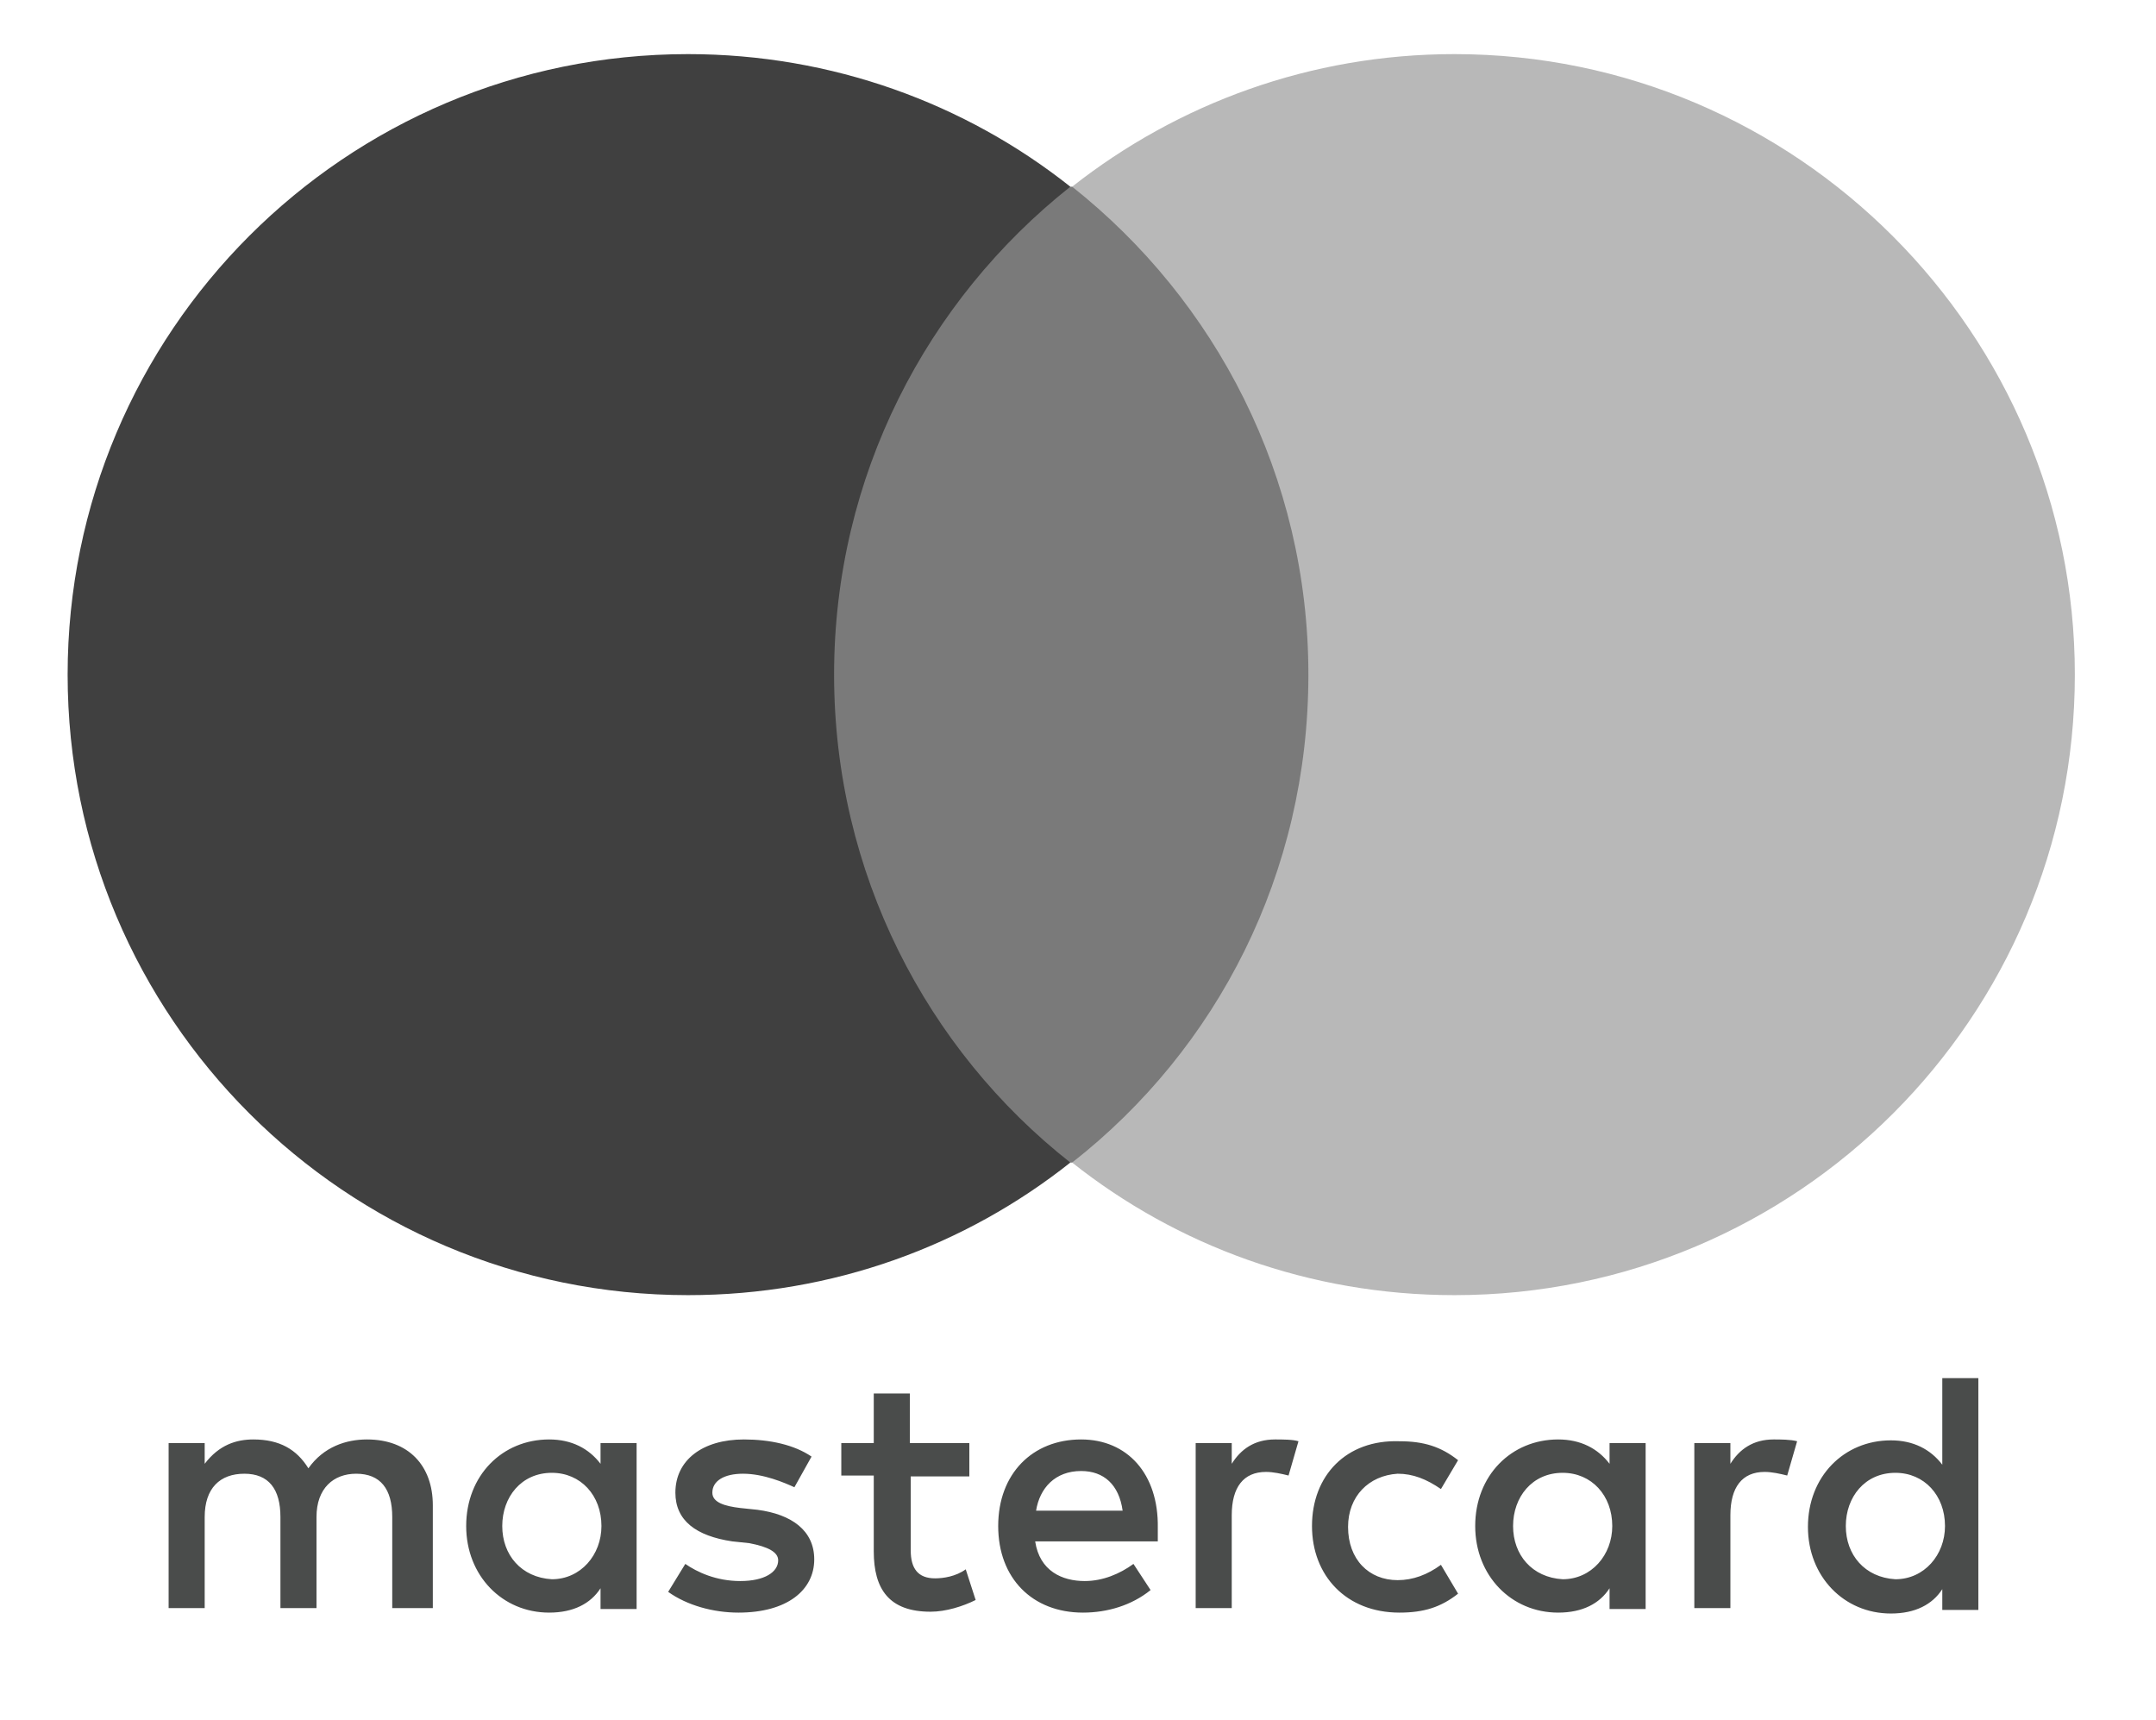
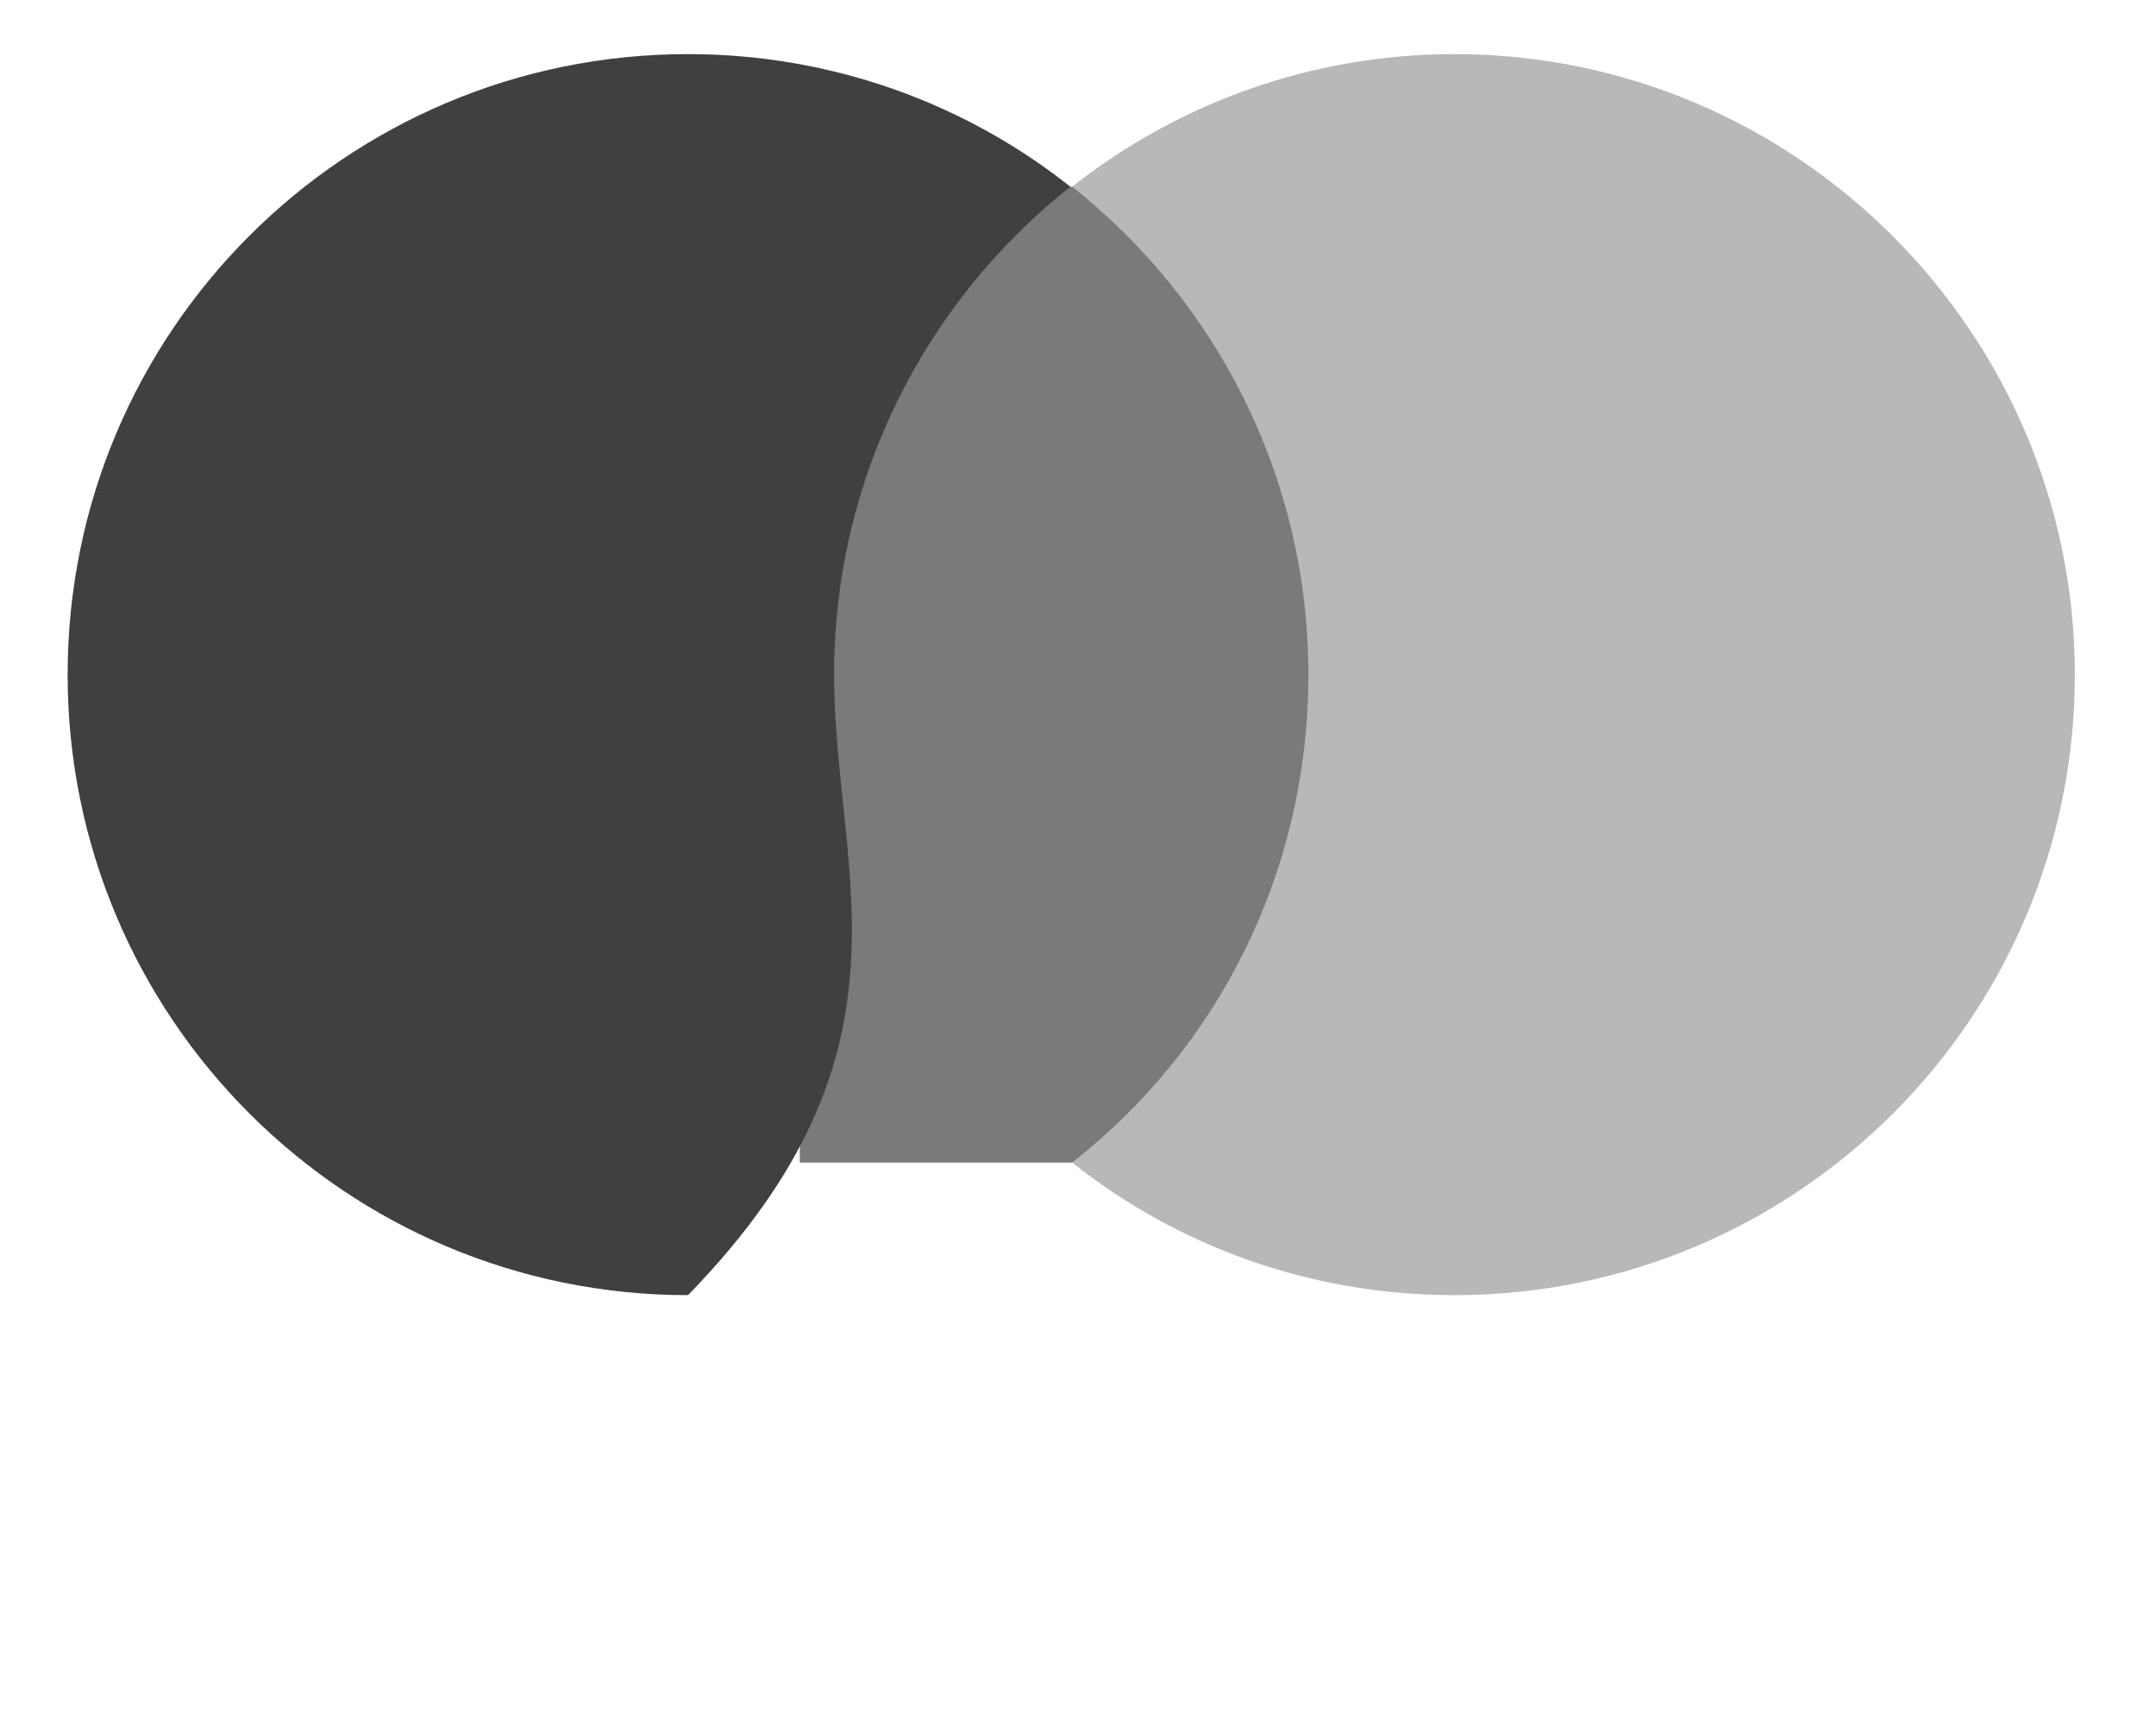
<svg xmlns="http://www.w3.org/2000/svg" version="1.1" x="0px" y="0px" viewBox="0 0 239.1 190.7" style="enable-background:new 0 0 239.1 190.7;" xml:space="preserve">
  <style type="text/css">
	.st0{fill:#FFFFFF;}
	.st1{fill:#FFA400;}
	.st2{fill:#D41367;}
	.st3{fill:#0065A1;}
	.st4{fill:#9D1D64;}
	.st5{fill:#76BC21;}
	.st6{fill:#040505;}
	.st7{fill:#D71F27;}
	.st8{fill:#D4D7D7;}
	.st9{fill:#2F3232;}
	.st10{fill:#EDEFEF;}
	.st11{fill:none;stroke:#121212;stroke-width:0.458;stroke-miterlimit:10;}
	.st12{fill:none;stroke:#121212;stroke-width:0.336;stroke-miterlimit:10;}
	.st13{fill:none;stroke:#4A4C4B;stroke-width:0.75;stroke-miterlimit:10;}
	.st14{fill:#E40C62;enable-background:new    ;}
	.st15{fill:#74BB20;enable-background:new    ;}
	.st16{fill:#FFFFFF;stroke:#121212;stroke-miterlimit:10;}
	.st17{fill:#E4E7EA;}
	.st18{fill:#121212;}
	.st19{fill:#2F3131;}
	.st20{fill:none;stroke:#FFFFFF;stroke-width:25;stroke-linecap:round;stroke-linejoin:round;stroke-miterlimit:10;}
	.st21{fill:none;stroke:#FFF000;stroke-width:4;stroke-linecap:round;stroke-miterlimit:10;}
	.st22{fill:none;stroke:#FFF000;stroke-width:3;stroke-linecap:round;stroke-miterlimit:10;}
	.st23{fill:none;stroke:#2F3131;stroke-width:3;stroke-linecap:round;stroke-miterlimit:10;}
	.st24{fill:none;stroke:#FFF000;stroke-width:4;stroke-miterlimit:10;}
	.st25{fill:none;stroke:#FFF000;stroke-width:3;stroke-miterlimit:10;}
	.st26{fill:#FFF000;}
	.st27{fill:none;stroke:#2F3131;stroke-width:3;stroke-miterlimit:10;}
	.st28{fill:none;stroke:#FFFFFF;stroke-width:26;stroke-linecap:round;stroke-miterlimit:10;}
	.st29{fill:#E3E6E5;}
	.st30{fill:#E98A2B;}
	.st31{fill:#020202;}
	.st32{fill:#D4D4D4;}
	.st33{fill:#5C5C5F;}
	.st34{fill:#D1D2D3;}
	.st35{fill:#F2E9CB;}
	.st36{fill:#B5AF8B;}
	.st37{fill:#49311B;}
	.st38{fill:#60193E;}
	.st39{fill:#721B1B;}
	.st40{fill:#A75B41;}
	.st41{fill:#D60202;}
	.st42{fill:#E86733;}
	.st43{fill:#FFCA3A;}
	.st44{fill:#FAEA07;}
	.st45{fill:#BED68B;}
	.st46{fill:#467B5F;}
	.st47{fill:#5F5644;}
	.st48{fill:#243D2E;}
	.st49{fill:#202C54;}
	.st50{fill:#40547D;}
	.st51{fill:#33599E;}
	.st52{fill:#46A5B8;}
	.st53{fill:#7FA3DC;}
	.st54{fill:#BFD5EE;}
	.st55{fill:#C9F0CF;}
	.st56{fill:#F1D7DD;}
	.st57{fill:#DB8480;}
	.st58{fill:#B31D86;}
	.st59{fill:#4E3178;}
	.st60{fill:none;stroke:#DE6A3A;stroke-width:3;stroke-miterlimit:10;}
	.st61{fill:#AFB4B7;}
	.st62{fill:#4B4A4B;}
	.st63{fill:none;stroke:#FFF000;stroke-width:19;stroke-linecap:round;stroke-miterlimit:10;}
	.st64{fill:#FF5E0B;}
	.st65{fill:none;stroke:#FFFFFF;stroke-miterlimit:10;}
	.st66{fill:#3FC5ED;}
	.st67{fill:#3C3B55;}
	.st68{fill:#231F20;}
	.st69{fill:#281B11;}
	.st70{fill:#E24075;}
	.st71{fill:#868988;}
	.st72{fill:none;stroke:#121212;stroke-width:4;stroke-miterlimit:10;}
	.st73{fill:#FF5200;}
	.st74{fill:#E5E5E5;}
	.st75{fill:#BE0067;}
	.st76{fill:#BB0267;}
	.st77{fill:none;stroke:#F42287;stroke-width:2;stroke-miterlimit:10;}
	.st78{fill:none;stroke:#D0DA2D;stroke-width:2;stroke-miterlimit:10;}
	.st79{fill:none;stroke:#00A2DA;stroke-width:2;stroke-miterlimit:10;}
	.st80{fill:none;stroke:#FDDA2C;stroke-width:2;stroke-miterlimit:10;}
	.st81{fill:none;}
	.st82{fill:#EEEEEE;}
	.st83{fill:#F2F2F0;}
	.st84{fill:#D3DBE1;}
	.st85{fill:#434343;}
	.st86{fill:#626262;}
	.st87{fill:#F19700;}
	.st88{fill:#F08A27;}
	.st89{fill:#F08A26;}
	.st90{fill:#0065A1;stroke:#0065A1;stroke-width:5;stroke-miterlimit:10;}
	.st91{fill:#0065A1;stroke:#0065A1;stroke-width:4;stroke-miterlimit:10;}
	.st92{fill:#C8CBCA;}
	.st93{fill:#9E1054;}
	.st94{stroke:#000000;stroke-width:3;stroke-miterlimit:10;}
	.st95{fill:#D41367;stroke:#000000;stroke-width:15;stroke-miterlimit:10;}
	.st96{fill:none;stroke:#CFCFCF;stroke-width:6;stroke-miterlimit:10;}
	.st97{fill:#424242;}
	.st98{fill:#282828;}
	.st99{fill:#666666;}
	.st100{opacity:0.85;}
	.st101{fill:none;stroke:#FFFFFF;stroke-width:5;stroke-miterlimit:10;}
	.st102{fill:#E6E8E9;}
	.st103{fill:#F0F1F1;}
	.st104{fill:none;stroke:#A2A2A2;stroke-width:8;stroke-miterlimit:10;}
	.st105{fill:url(#SVGID_5_);}
	.st106{fill:#4A4C4B;}
	.st107{fill:#7A7A7A;}
	.st108{fill:#404040;}
	.st109{fill:#B8B8B8;}
	.st110{fill:none;stroke:#2F3131;stroke-width:22;stroke-miterlimit:10;}
	.st111{fill:none;stroke:#2F3131;stroke-width:13;stroke-miterlimit:10;}
	.st112{fill:#C0E549;}
	.st113{fill:#93E7F8;}
	.st114{fill:#FF7480;}
	.st115{fill:#F9F9F9;}
	.st116{fill:#FF713E;}
	.st117{fill:#FFEE47;}
	.st118{fill:#00B6F8;}
	.st119{fill:#FF490B;}
	.st120{fill:#FFC000;}
	.st121{fill:#0088D4;}
	.st122{fill:#CCD8DC;}
	.st123{fill:#87A4AF;}
	.st124{fill:#95C400;}
	.st125{fill:#007A00;}
	.st126{fill:#0087BC;}
	.st127{fill:#003E56;}
	.st128{fill:#F4F6F5;}
	.st129{fill:#181C1E;}
	.st130{fill:#272727;}
	.st131{fill:#212121;}
	.st132{fill:#191919;}
	.st133{fill:#2E3132;}
	.st134{fill:#141414;}
	.st135{fill:#222222;}
	.st136{fill:#87B9A0;}
	.st137{fill:#8ABBA3;}
	.st138{fill:#88BAA2;}
	.st139{fill:#96C2AB;}
	.st140{fill:#6BAB91;}
	.st141{fill:#65A990;}
	.st142{fill:#70AE95;}
	.st143{fill:#7AB19A;}
	.st144{fill:#B8D7C8;}
	.st145{fill:#B6D7C6;}
	.st146{fill:#A7CFBA;}
	.st147{fill:#BBD8CB;}
	.st148{fill:#B2D5C4;}
	.st149{fill:#535657;}
	.st150{fill:#539E88;}
	.st151{fill:#5AA28B;}
	.st152{fill:#2B2E2F;}
	.st153{display:none;fill-rule:evenodd;clip-rule:evenodd;fill:#B2DEEB;}
	.st154{fill:none;stroke:#121212;stroke-width:0.5;stroke-miterlimit:10;}
	.st155{fill:#FFFFFF;stroke:#0D1111;stroke-width:0.412;stroke-miterlimit:10;}
	.st156{opacity:0.1;}
	.st157{fill:#770047;}
	.st158{fill:#4C7C00;}
	.st159{fill:#2F3131;stroke:#2F3131;stroke-width:0.25;stroke-miterlimit:10;}
	.st160{fill:#525252;}
	.st161{fill:#E8E8E8;}
	.st162{fill:#808080;}
	.st163{fill:#999999;}
	.st164{fill:#CCCCCC;}
	.st165{fill:#4C4C4C;}
	.st166{fill:#FFA200;}
	.st167{fill:#D31367;}
	.st168{fill:#76BA22;}
	.st169{fill:#C4C4C4;}
	.st170{fill:#1F191A;}
	.st171{fill:#3F8E34;}
	.st172{fill:#80BF37;}
	.st173{fill:#686668;}
	.st174{fill:#4A494B;}
	.st175{fill:#00659F;}
	.st176{fill:#9B1E65;}
	.st177{fill:#1E120D;}
	.st178{fill:#E70065;}
	.st179{opacity:0.5;fill:#EDEDED;enable-background:new    ;}
	.st180{fill:#F5F5F5;}
	.st181{fill:#242929;enable-background:new    ;}
	.st182{fill:#FFB400;enable-background:new    ;}
	.st183{fill:#FF8500;enable-background:new    ;}
	.st184{fill:#2A2D2D;}
	.st185{fill:#FE8400;}
	.st186{fill:#FEB300;}
	.st187{fill:#FEFDFD;}
	.st188{fill:#FE8300;}
	.st189{fill:#2B2D2D;}
	.st190{fill:#FF8400;enable-background:new    ;}
	.st191{fill:#2A2D2D;enable-background:new    ;}
	.st192{enable-background:new    ;}
	.st193{fill:#484B4A;}
	.st194{fill:#484B4A;enable-background:new    ;}
</style>
  <g id="APLICACIONES">
</g>
  <g id="USOS_INCORRECTOS">
</g>
  <g id="TIPOGRAFÍA">
</g>
  <g id="COLOR">
</g>
  <g id="construccion3">
</g>
  <g id="construccion2">
</g>
  <g id="CONSTRUCCIÓN">
</g>
  <g id="MARCA">
</g>
  <g id="INDICE">
</g>
  <g id="INTRO">
</g>
  <g id="PORTADA">
    <g id="PAPELERÍA">
	</g>
    <g id="Teléfono">
	</g>
    <g>
-       <path class="st106" d="M48,178.4v-11.5c0-4.4-2.7-7.3-7.3-7.3c-2.3,0-4.8,0.8-6.5,3.2c-1.3-2.1-3.2-3.2-6.1-3.2    c-1.9,0-3.8,0.6-5.4,2.7V160h-4v18.3h4v-10.1c0-3.2,1.7-4.8,4.4-4.8s4,1.7,4,4.8v10.1h4v-10.1c0-3.2,1.9-4.8,4.4-4.8    c2.7,0,4,1.7,4,4.8v10.1H48z M107.4,160h-6.5v-5.5h-4v5.5h-3.6v3.6h3.6v8.4c0,4.2,1.7,6.7,6.3,6.7c1.7,0,3.6-0.6,5-1.3l-1.1-3.4    c-1.1,0.8-2.5,1-3.4,1c-1.9,0-2.7-1.1-2.7-3.1v-8.2h6.5V160z M141.4,159.6c-2.3,0-3.8,1.1-4.8,2.7V160h-4v18.3h4V168    c0-3.1,1.3-4.8,3.8-4.8c0.8,0,1.7,0.2,2.5,0.4l1.1-3.8C143.4,159.6,142.2,159.6,141.4,159.6z M90,161.5c-1.9-1.3-4.6-1.9-7.5-1.9    c-4.6,0-7.6,2.3-7.6,5.9c0,3.1,2.3,4.8,6.3,5.4l1.9,0.2c2.1,0.4,3.2,1,3.2,1.9c0,1.3-1.5,2.3-4.2,2.3s-4.8-1-6.1-1.9l-1.9,3.1    c2.1,1.5,5,2.3,7.8,2.3c5.4,0,8.4-2.5,8.4-5.9c0-3.2-2.5-5-6.3-5.5l-1.9-0.2c-1.7-0.2-3.1-0.6-3.1-1.7c0-1.3,1.3-2.1,3.4-2.1    c2.3,0,4.6,1,5.7,1.5L90,161.5L90,161.5z M196.7,159.6c-2.3,0-3.8,1.1-4.8,2.7V160h-4v18.3h4V168c0-3.1,1.3-4.8,3.8-4.8    c0.8,0,1.7,0.2,2.5,0.4l1.1-3.8C198.6,159.6,197.4,159.6,196.7,159.6z M145.5,169.2c0,5.5,3.8,9.6,9.7,9.6c2.7,0,4.6-0.6,6.5-2.1    l-1.9-3.2c-1.5,1.1-3.1,1.7-4.8,1.7c-3.2,0-5.5-2.3-5.5-5.9c0-3.4,2.3-5.7,5.5-5.9c1.7,0,3.2,0.6,4.8,1.7l1.9-3.2    c-1.9-1.5-3.8-2.1-6.5-2.1C149.3,159.6,145.5,163.6,145.5,169.2L145.5,169.2z M182.5,169.2V160h-4v2.3c-1.3-1.7-3.2-2.7-5.7-2.7    c-5.2,0-9.2,4-9.2,9.6c0,5.5,4,9.6,9.2,9.6c2.7,0,4.6-1,5.7-2.7v2.3h4V169.2L182.5,169.2z M167.8,169.2c0-3.2,2.1-5.9,5.5-5.9    c3.2,0,5.5,2.5,5.5,5.9c0,3.2-2.3,5.9-5.5,5.9C169.9,174.9,167.8,172.4,167.8,169.2z M119.9,159.6c-5.4,0-9.2,3.8-9.2,9.6    s3.8,9.6,9.4,9.6c2.7,0,5.4-0.8,7.5-2.5l-1.9-2.9c-1.5,1.1-3.4,1.9-5.4,1.9c-2.5,0-5-1.1-5.5-4.4h13.6v-1.5    C128.5,163.4,125,159.6,119.9,159.6L119.9,159.6z M119.9,163.1c2.5,0,4.2,1.5,4.6,4.4h-9.6C115.3,165,117,163.1,119.9,163.1z     M219.4,169.2v-16.4h-4v9.6c-1.3-1.7-3.2-2.7-5.7-2.7c-5.2,0-9.2,4-9.2,9.6c0,5.5,4,9.6,9.2,9.6c2.7,0,4.6-1,5.7-2.7v2.3h4V169.2    L219.4,169.2z M204.7,169.2c0-3.2,2.1-5.9,5.5-5.9c3.2,0,5.5,2.5,5.5,5.9c0,3.2-2.3,5.9-5.5,5.9    C206.8,174.9,204.7,172.4,204.7,169.2z M70.6,169.2V160h-4v2.3c-1.3-1.7-3.2-2.7-5.7-2.7c-5.2,0-9.2,4-9.2,9.6    c0,5.5,4,9.6,9.2,9.6c2.7,0,4.6-1,5.7-2.7v2.3h4V169.2L70.6,169.2z M55.7,169.2c0-3.2,2.1-5.9,5.5-5.9c3.2,0,5.5,2.5,5.5,5.9    c0,3.2-2.3,5.9-5.5,5.9C57.8,174.9,55.7,172.4,55.7,169.2z" />
      <rect x="88.7" y="20.7" class="st107" width="60.2" height="108.2" />
-       <path class="st108" d="M92.5,74.8c0-22,10.3-41.5,26.2-54.1C107.1,11.5,92.3,6,76.3,6C38.3,6,7.5,36.8,7.5,74.8    s30.8,68.8,68.8,68.8c16.1,0,30.8-5.5,42.4-14.7C102.8,116.4,92.5,96.8,92.5,74.8z" />
+       <path class="st108" d="M92.5,74.8c0-22,10.3-41.5,26.2-54.1C107.1,11.5,92.3,6,76.3,6C38.3,6,7.5,36.8,7.5,74.8    s30.8,68.8,68.8,68.8C102.8,116.4,92.5,96.8,92.5,74.8z" />
      <path class="st109" d="M230.1,74.8c0,38-30.8,68.8-68.8,68.8c-16.1,0-30.8-5.5-42.4-14.7c16.1-12.6,26.2-32.1,26.2-54.1    s-10.3-41.5-26.2-54.1C130.6,11.5,145.3,6,161.3,6C199.3,6,230.1,37,230.1,74.8z" />
    </g>
  </g>
</svg>